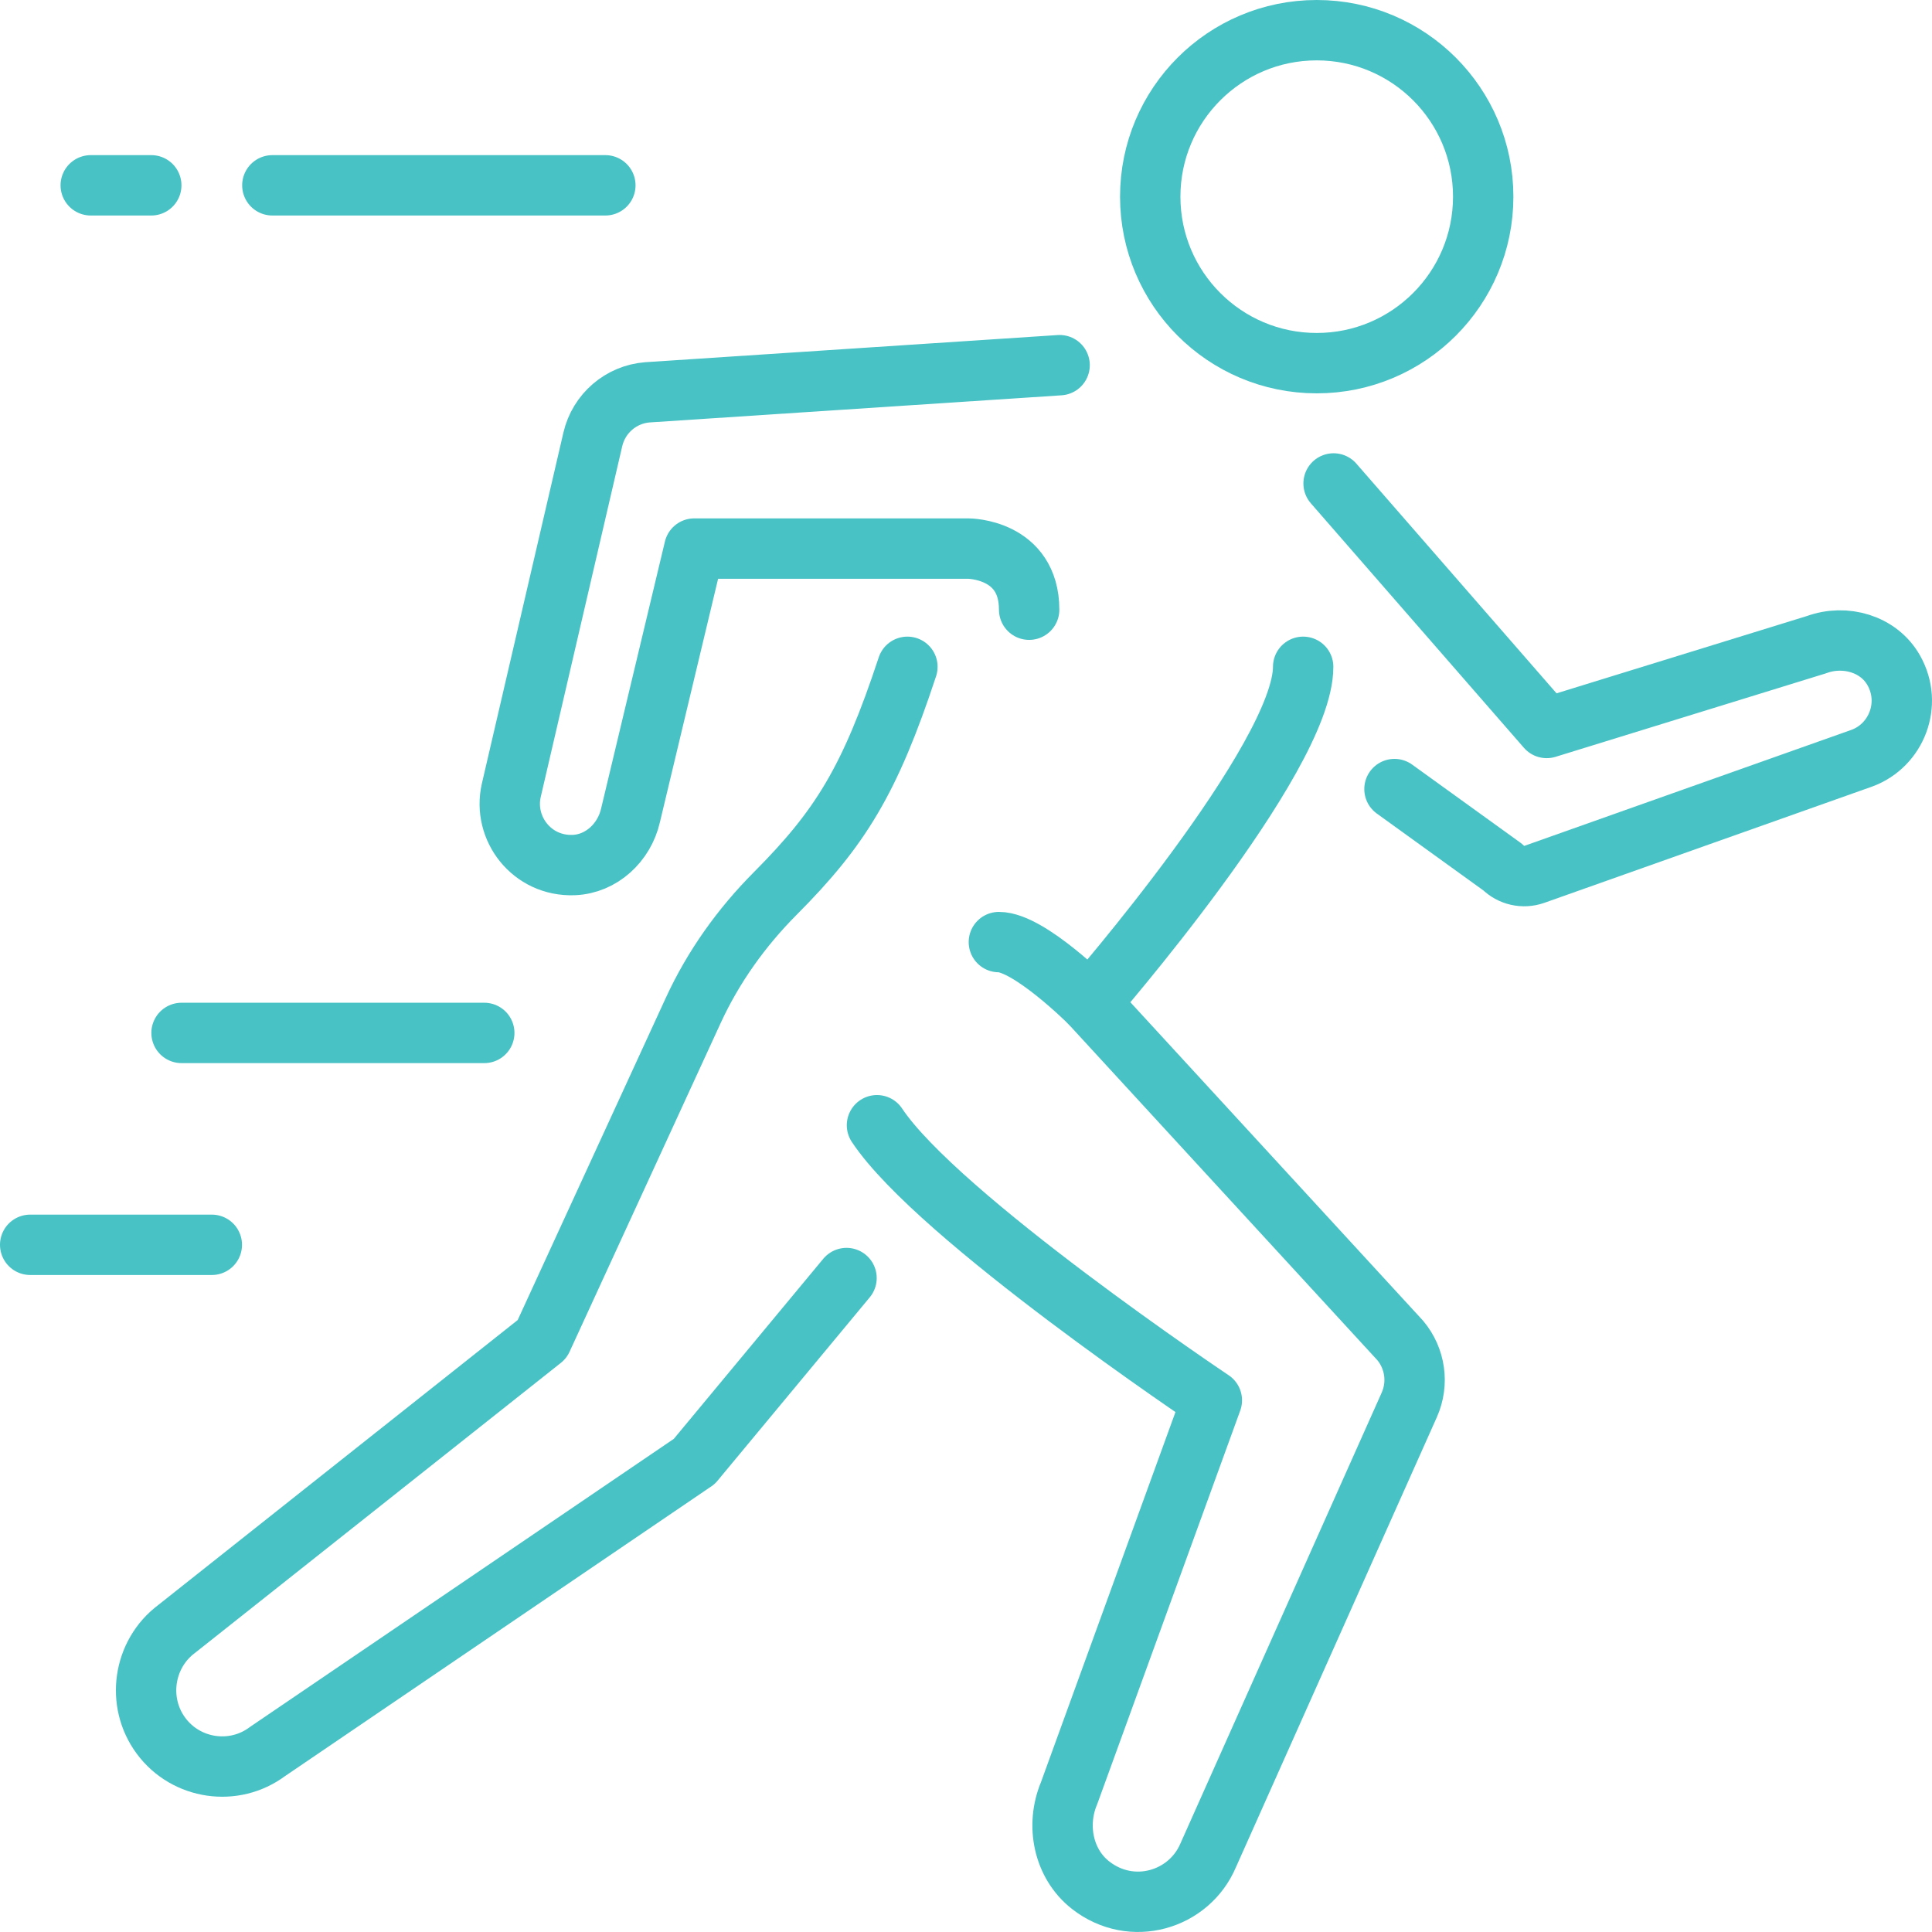
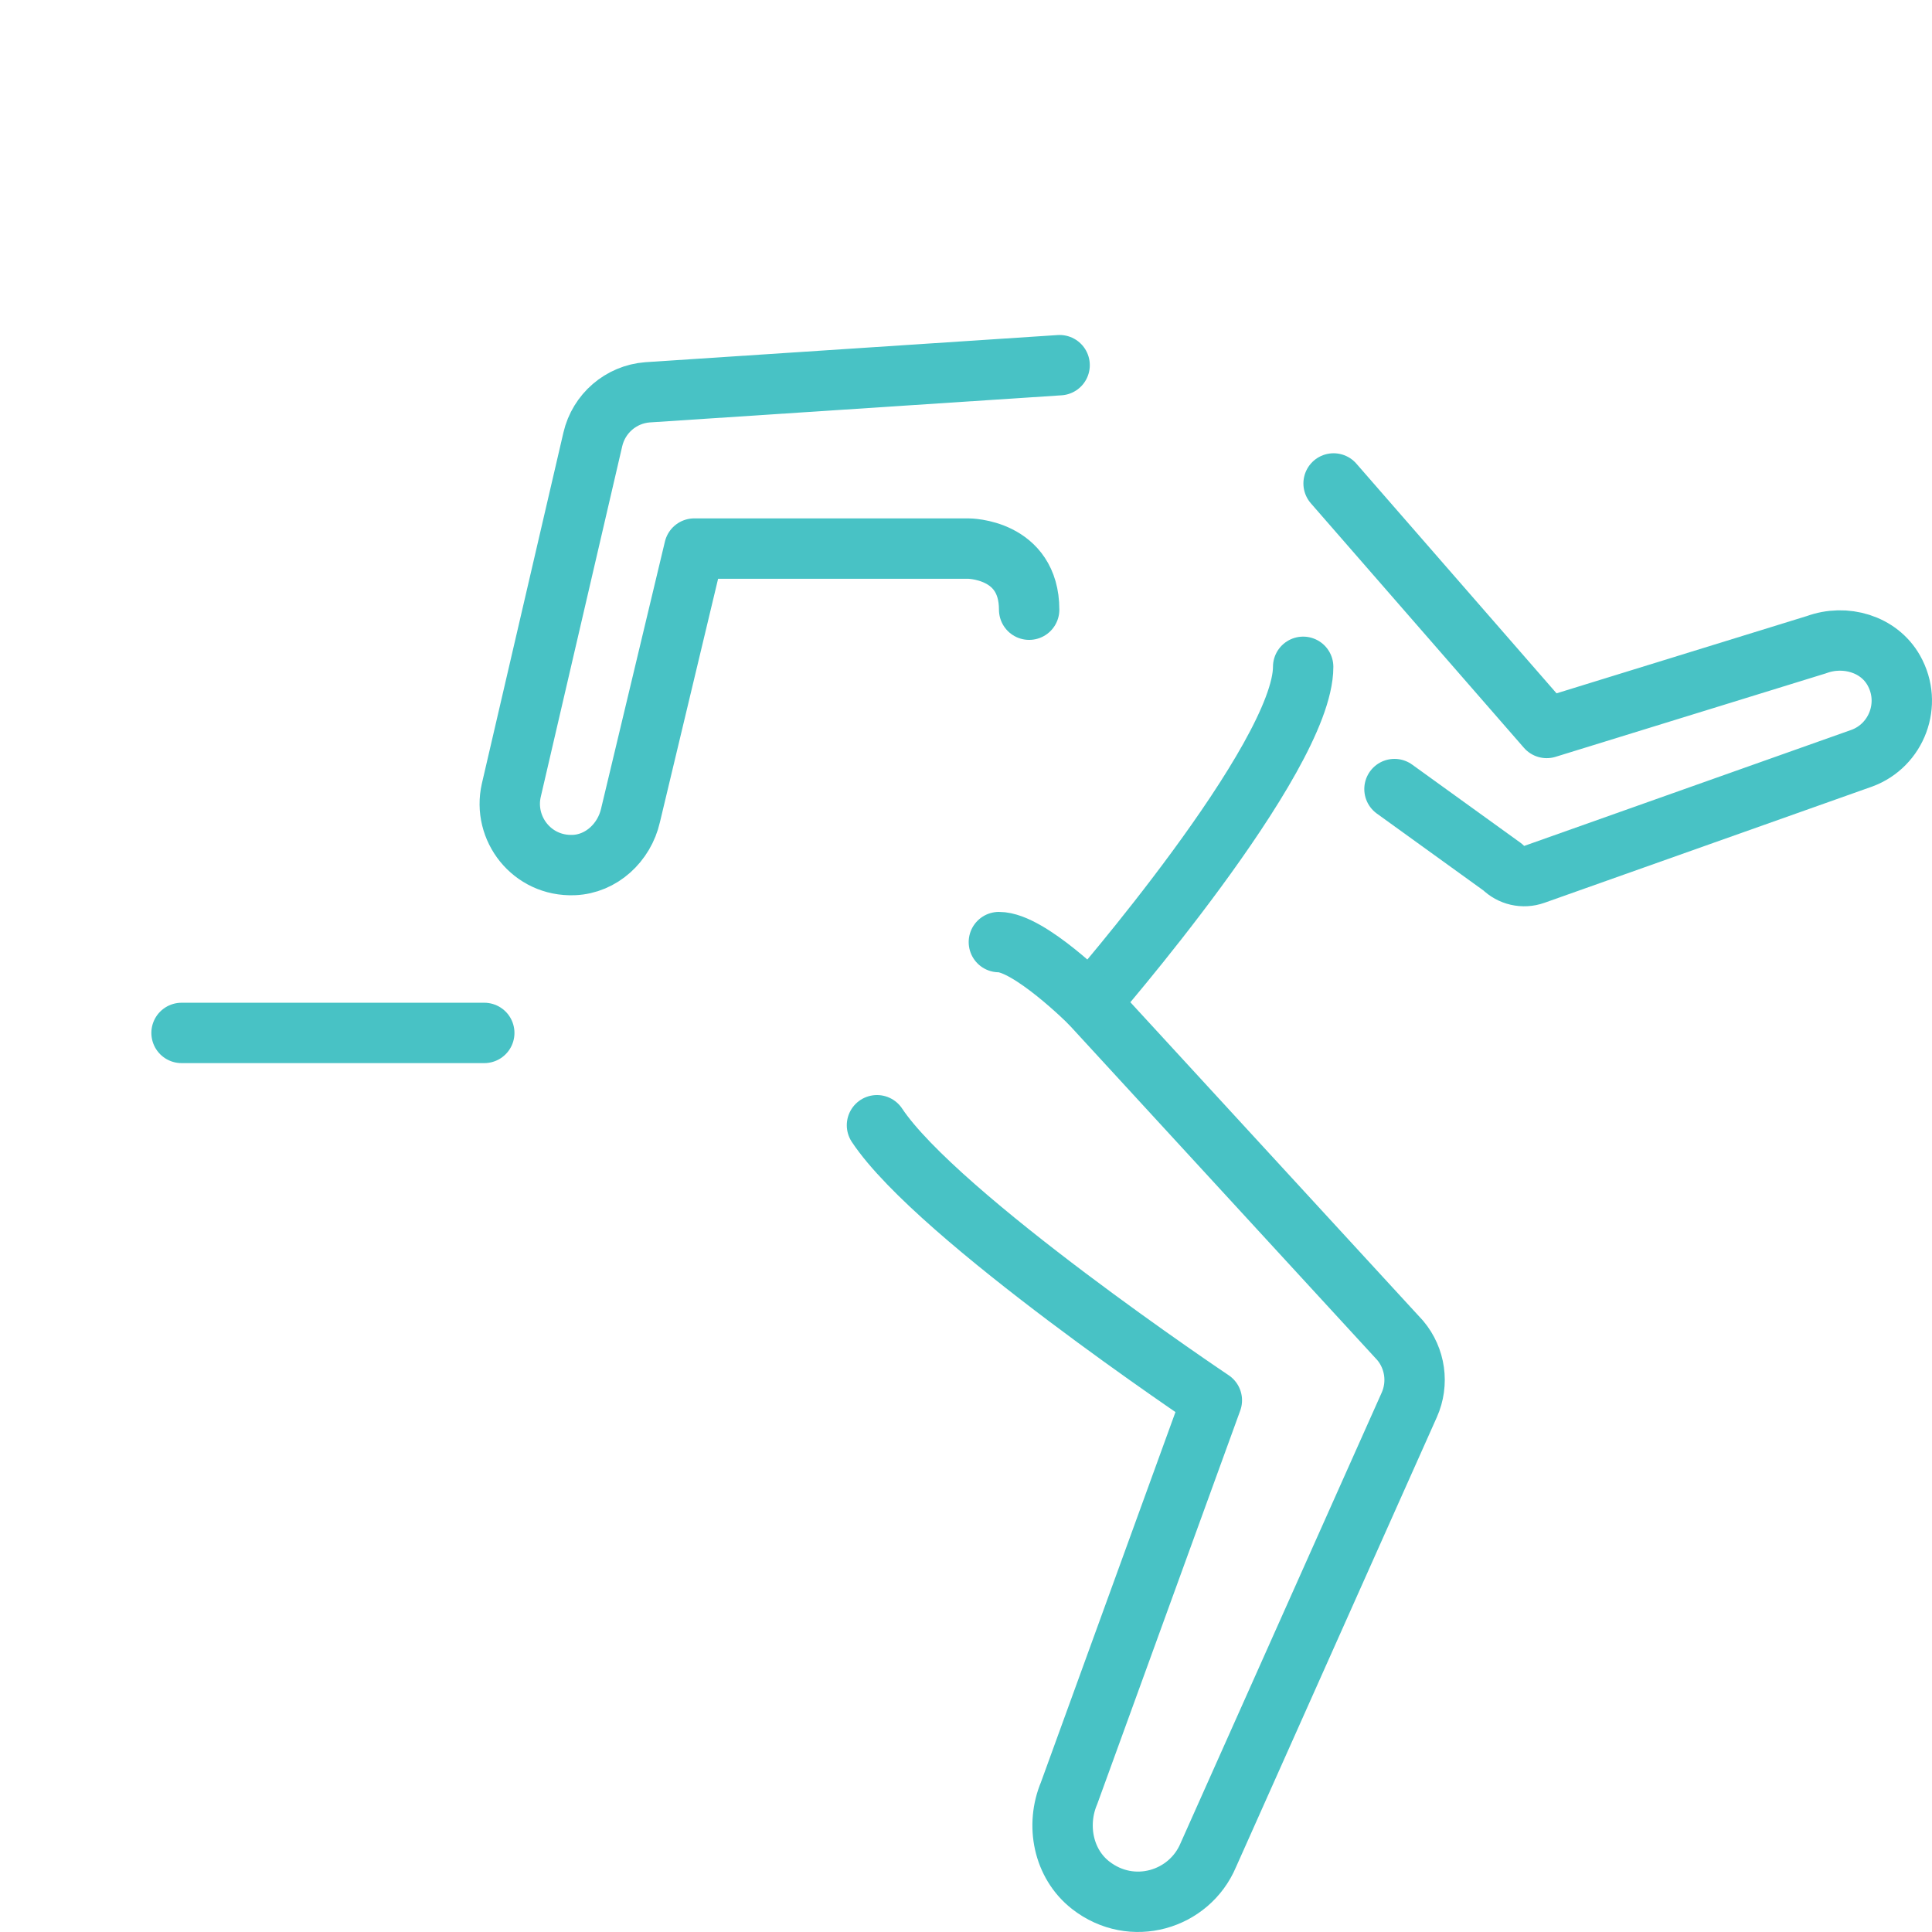
<svg xmlns="http://www.w3.org/2000/svg" viewBox="0 0 64 64" data-sanitized-data-name="New Icons" data-name="New Icons" id="New_Icons">
  <g data-sanitized-data-name="running fast" data-name="running fast" id="running_fast">
    <g>
      <path style="fill: none; stroke: #48c2c5; stroke-linecap: round; stroke-linejoin: round; stroke-width: 2px;" d="M44.177,16.015l7.059,8.1,8.939-2.76c.945-.347,2.059-.029,2.557.849.632,1.115.092,2.491-1.056,2.912l-10.849,3.848c-.366.13-.774.037-1.049-.239l-3.584-2.586" />
-       <path style="fill: none; stroke: #48c2c5; stroke-linecap: round; stroke-linejoin: round; stroke-width: 2px;" d="M30.059,22.089c-1.245,3.771-2.224,5.345-4.378,7.509-1.121,1.126-2.051,2.428-2.716,3.873l-5.007,10.892-12.108,9.599c-1.111.833-1.342,2.427-.513,3.542.829,1.116,2.417,1.348,3.528.515l14.135-9.607-.002.003c.001-.001.002-.002.002-.003l5.042-6.075" />
      <path style="fill: none; stroke: #48c2c5; stroke-linecap: round; stroke-linejoin: round; stroke-width: 2px;" d="M43.169,22.089c0,3.037-7.059,11.137-7.059,11.137l10.273,11.177c.501.595.618,1.425.301,2.136l-6.659,14.916c-.627,1.488-2.529,2.065-3.899.993-.905-.709-1.158-1.985-.711-3.047l4.729-13.014s-9.076-6.075-11.093-9.112" />
-       <circle style="fill: none; stroke: #48c2c5; stroke-linecap: round; stroke-linejoin: round; stroke-width: 2px;" r="5.515" cy="6.515" cx="43.618" />
      <path style="fill: none; stroke: #48c2c5; stroke-linecap: round; stroke-linejoin: round; stroke-width: 2px;" d="M36.11,33.226s-2.018-2.018-3.021-2.018" />
      <path style="fill: none; stroke: #48c2c5; stroke-linecap: round; stroke-linejoin: round; stroke-width: 2px;" d="M35.101,12.097l-13.653.899c-.877.068-1.61.699-1.81,1.559l-2.701,11.626c-.287,1.26.68,2.528,2.068,2.475.918-.035,1.676-.745,1.881-1.644l2.113-8.84h9.076s2.017,0,2.017,2.025" />
    </g>
    <g>
-       <line style="fill: none; stroke: #48c2c5; stroke-linecap: round; stroke-linejoin: round; stroke-width: 2px;" y2="6.139" x2="9.022" y1="6.139" x1="20.053" />
-       <line style="fill: none; stroke: #48c2c5; stroke-linecap: round; stroke-linejoin: round; stroke-width: 2px;" y2="6.139" x2="3.006" y1="6.139" x1="5.011" />
      <line style="fill: none; stroke: #48c2c5; stroke-linecap: round; stroke-linejoin: round; stroke-width: 2px;" y2="34.217" x2="6.014" y1="34.217" x1="16.042" />
-       <line style="fill: none; stroke: #48c2c5; stroke-linecap: round; stroke-linejoin: round; stroke-width: 2px;" y2="41.236" x2="1" y1="41.236" x1="7.017" />
    </g>
  </g>
</svg>